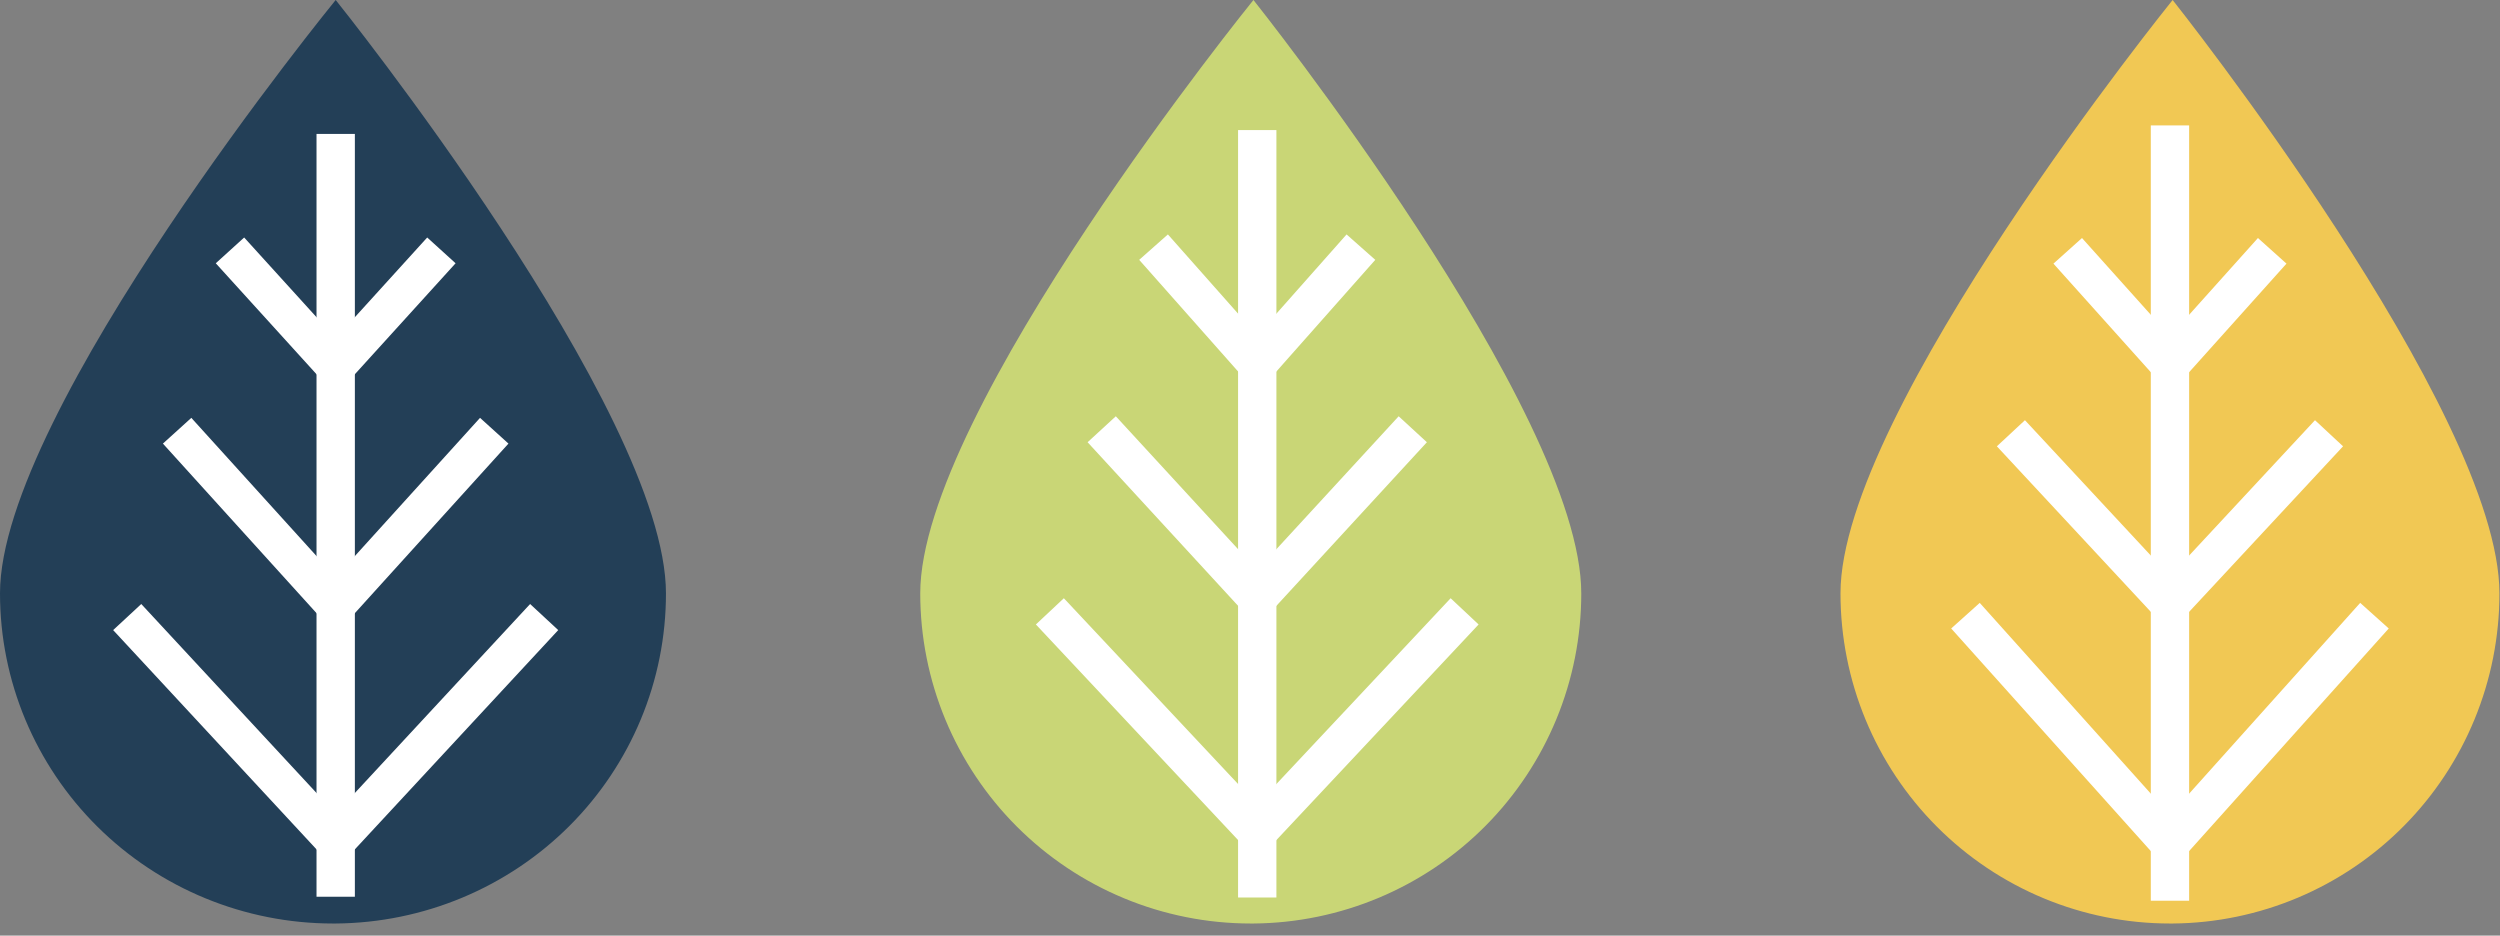
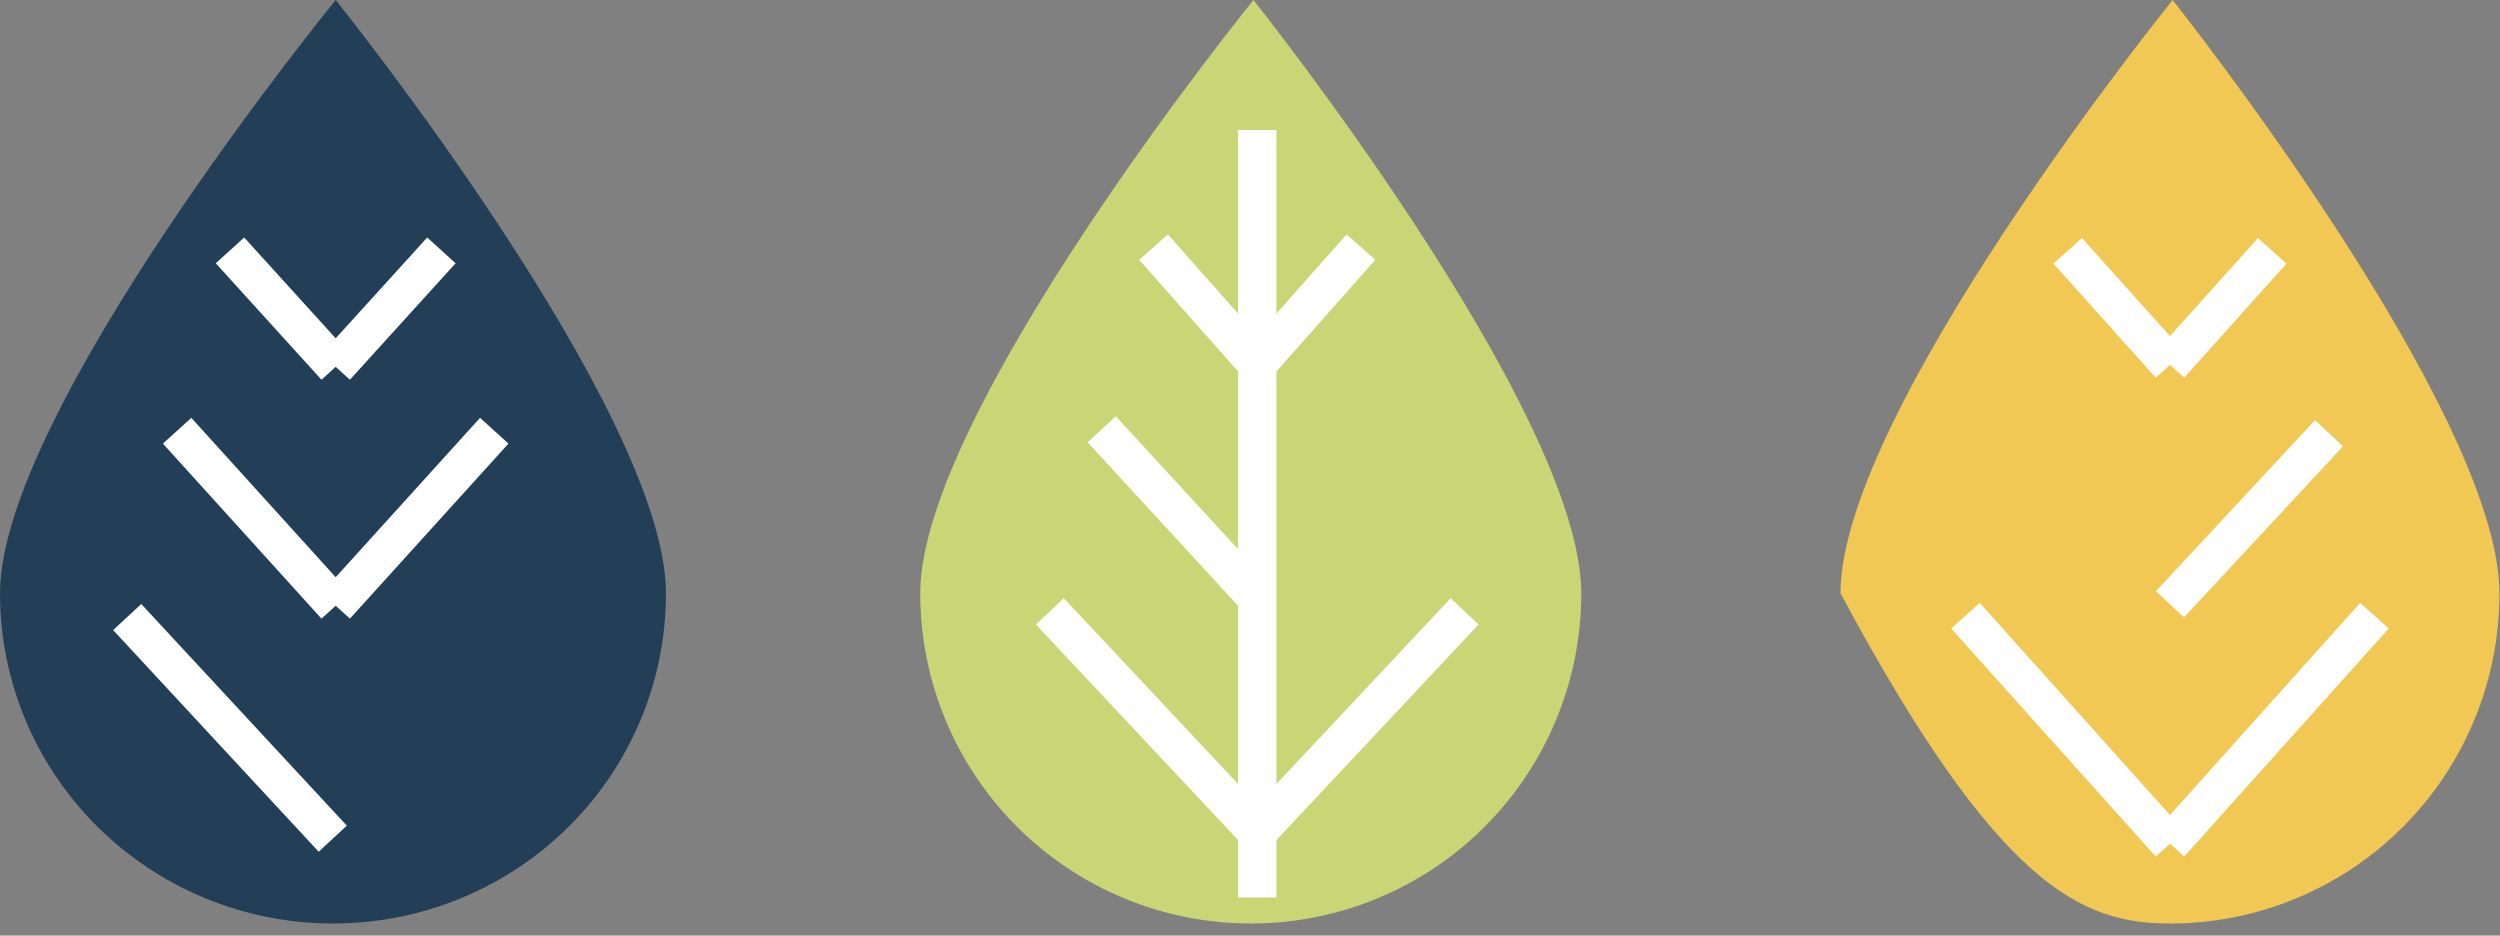
<svg xmlns="http://www.w3.org/2000/svg" width="163" height="61" viewBox="0 0 163 61" fill="none">
  <rect x="0" y="0" width="163" height="61" fill="#808080" stroke="none" />
  <path d="M81.724 0C81.724 0 60 26.796 60 38.683C60 44.393 62.27 49.868 66.311 53.906C70.353 57.944 75.834 60.212 81.549 60.213H81.724C87.409 60.169 92.846 57.882 96.85 53.851C100.854 49.819 103.1 44.37 103.099 38.691C103.099 26.796 81.724 0 81.724 0Z" fill="#C9D676" />
  <path d="M81.972 54.277L68.451 39.86" stroke="white" stroke-width="2.5" stroke-miterlimit="10" />
  <path d="M81.972 39.011L71.831 27.987" stroke="white" stroke-width="2.5" stroke-miterlimit="10" />
  <path d="M81.972 23.746L75.211 16.113" stroke="white" stroke-width="2.5" stroke-miterlimit="10" />
  <path d="M81.972 8.481V58.517" stroke="white" stroke-width="2.5" stroke-miterlimit="10" />
-   <path d="M81.972 39.011L92.113 27.987" stroke="white" stroke-width="2.5" stroke-miterlimit="10" />
  <path d="M81.972 54.277L95.493 39.86" stroke="white" stroke-width="2.5" stroke-miterlimit="10" />
  <path d="M81.972 23.746L88.732 16.113" stroke="white" stroke-width="2.5" stroke-miterlimit="10" />
  <g clip-path="url(#clip0)">
    <path d="M21.887 0C21.887 0 0 26.796 0 38.683C-8.95258e-08 44.393 2.287 49.868 6.359 53.906C10.43 57.944 15.952 60.212 21.71 60.213H21.887C27.614 60.169 33.092 57.882 37.126 53.851C41.159 49.819 43.422 44.37 43.421 38.691C43.421 26.796 21.887 0 21.887 0Z" fill="#233F57" />
    <path d="M21.695 54.682L8.294 40.232" stroke="white" stroke-width="2.5" stroke-miterlimit="10" />
    <path d="M21.887 39.496L11.548 28.083" stroke="white" stroke-width="2.5" stroke-miterlimit="10" />
    <path d="M21.887 23.918L14.994 16.325" stroke="white" stroke-width="2.5" stroke-miterlimit="10" />
-     <path d="M21.887 8.732V58.467" stroke="white" stroke-width="2.5" stroke-miterlimit="10" />
    <path d="M21.887 39.496L32.225 28.083" stroke="white" stroke-width="2.5" stroke-miterlimit="10" />
-     <path d="M22.078 54.682L35.48 40.232" stroke="white" stroke-width="2.5" stroke-miterlimit="10" />
    <path d="M21.887 23.918L28.779 16.325" stroke="white" stroke-width="2.5" stroke-miterlimit="10" />
  </g>
-   <path d="M141.656 0C141.656 0 120 26.796 120 38.683C120 44.393 122.263 49.868 126.292 53.906C130.32 57.944 135.784 60.212 141.481 60.213H141.656C147.323 60.169 152.743 57.882 156.734 53.851C160.725 49.819 162.964 44.37 162.963 38.691C162.963 26.796 141.656 0 141.656 0Z" fill="#F1C854" />
+   <path d="M141.656 0C141.656 0 120 26.796 120 38.683C130.32 57.944 135.784 60.212 141.481 60.213H141.656C147.323 60.169 152.743 57.882 156.734 53.851C160.725 49.819 162.964 44.37 162.963 38.691C162.963 26.796 141.656 0 141.656 0Z" fill="#F1C854" />
  <path d="M141.481 55.01L128.148 40.142" stroke="white" stroke-width="2.5" stroke-miterlimit="10" />
-   <path d="M141.482 39.399L131.111 28.248" stroke="white" stroke-width="2.5" stroke-miterlimit="10" />
  <path d="M141.482 23.788L134.815 16.354" stroke="white" stroke-width="2.5" stroke-miterlimit="10" />
-   <path d="M141.482 8.177V58.727" stroke="white" stroke-width="2.5" stroke-miterlimit="10" />
  <path d="M141.482 39.399L151.852 28.248" stroke="white" stroke-width="2.5" stroke-miterlimit="10" />
  <path d="M141.482 55.01L154.815 40.142" stroke="white" stroke-width="2.5" stroke-miterlimit="10" />
  <path d="M141.482 23.788L148.148 16.354" stroke="white" stroke-width="2.5" stroke-miterlimit="10" />
  <defs>
    <clipPath id="clip0">
      <rect width="43.421" height="60.213" fill="white" />
    </clipPath>
  </defs>
</svg>